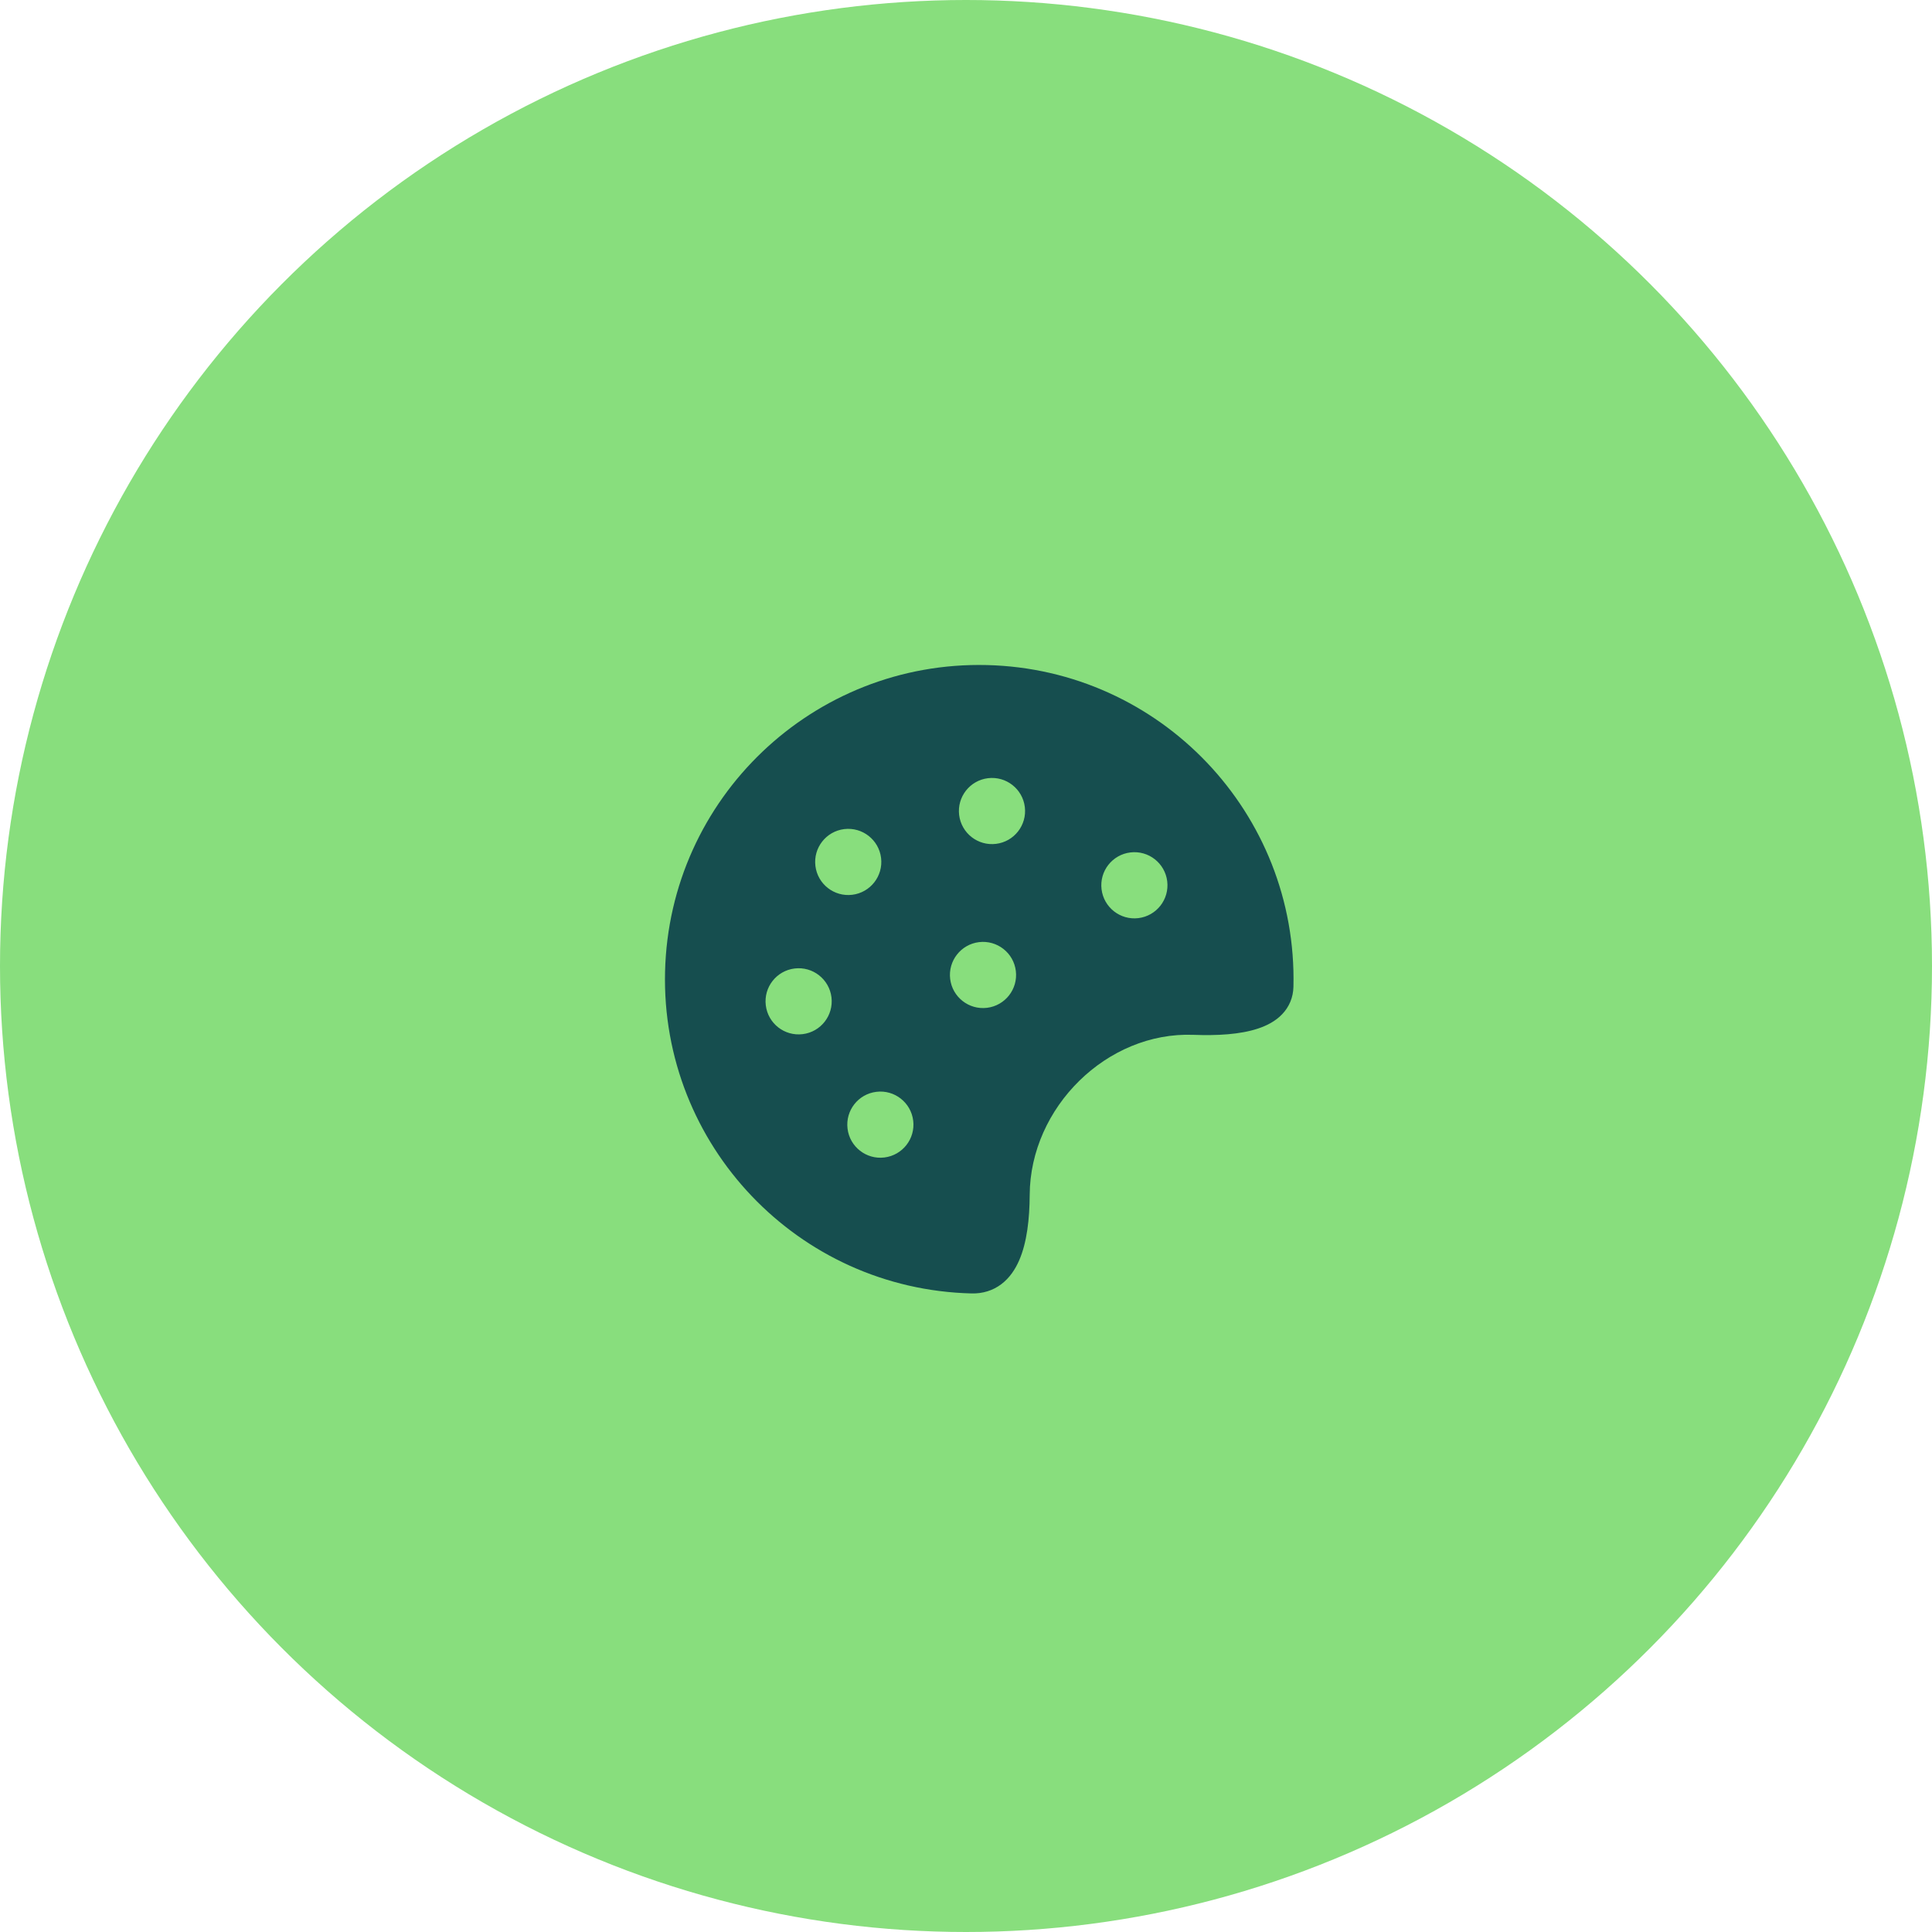
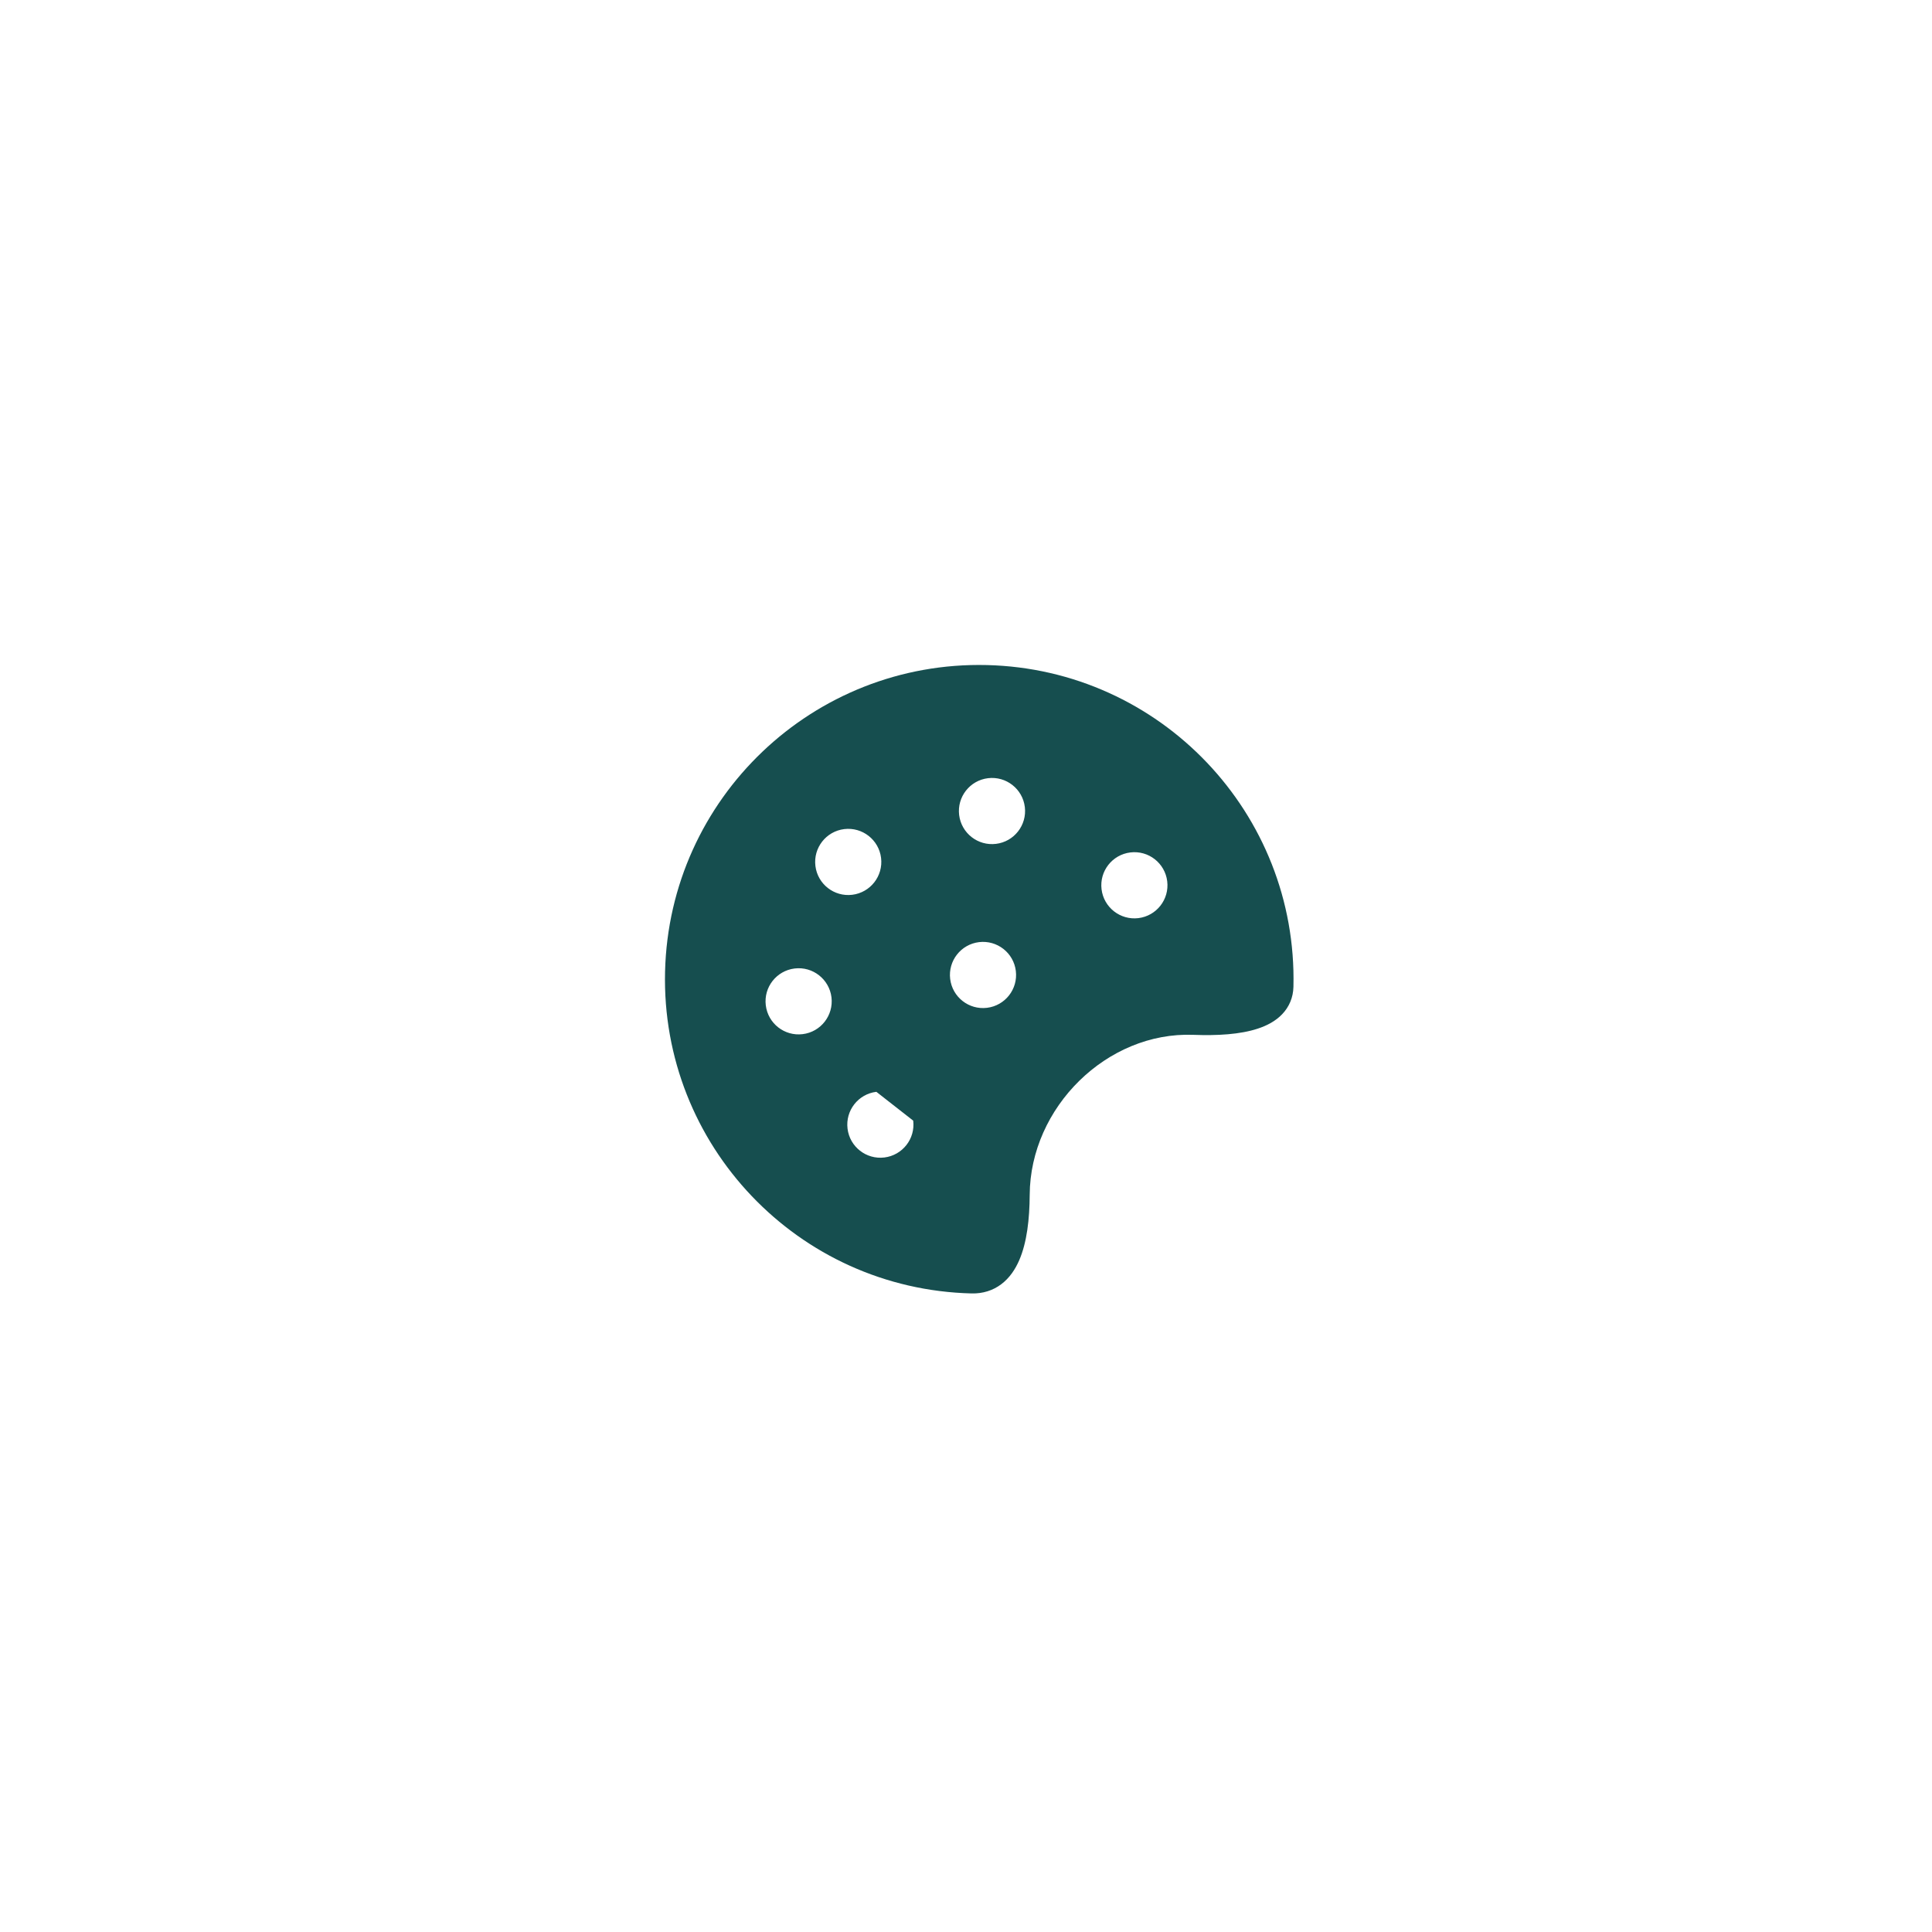
<svg xmlns="http://www.w3.org/2000/svg" width="73" height="73" viewBox="0 0 73 73" fill="none">
-   <circle cx="36.5" cy="36.5" r="36.5" fill="#88DE7D" />
-   <path fill-rule="evenodd" clip-rule="evenodd" d="M37.288 25.129C30.731 24.97 25.288 30.156 25.129 36.712C24.97 43.269 30.156 48.713 36.712 48.872C37.134 48.882 37.516 48.763 37.835 48.522C38.145 48.288 38.359 47.966 38.509 47.622C38.803 46.946 38.902 46.06 38.907 45.147C38.925 41.845 41.822 38.977 45.091 39.101C45.99 39.135 46.858 39.087 47.526 38.866C47.865 38.755 48.194 38.586 48.446 38.322C48.711 38.045 48.862 37.693 48.872 37.288C49.031 30.731 43.844 25.288 37.288 25.129ZM33.113 41.254C32.427 41.337 31.94 41.961 32.024 42.646C32.107 43.331 32.731 43.819 33.416 43.735C34.101 43.651 34.589 43.028 34.505 42.343C34.421 41.657 33.798 41.17 33.113 41.254ZM28.935 37.986C28.851 37.301 29.339 36.678 30.024 36.594C30.709 36.51 31.333 36.998 31.417 37.683C31.5 38.368 31.013 38.992 30.328 39.075C29.642 39.159 29.019 38.672 28.935 37.986ZM31.899 31.327C31.213 31.411 30.726 32.035 30.81 32.72C30.893 33.405 31.517 33.893 32.202 33.809C32.887 33.725 33.375 33.102 33.291 32.416C33.207 31.731 32.584 31.244 31.899 31.327ZM41.622 33.602C41.538 32.916 42.025 32.293 42.711 32.209C43.396 32.125 44.019 32.613 44.103 33.298C44.187 33.983 43.699 34.607 43.014 34.691C42.329 34.774 41.706 34.287 41.622 33.602ZM36.991 35.598C36.306 35.682 35.818 36.306 35.902 36.991C35.986 37.676 36.609 38.164 37.294 38.08C37.98 37.996 38.467 37.373 38.383 36.687C38.3 36.002 37.676 35.515 36.991 35.598ZM36.241 30.796C36.158 30.111 36.645 29.488 37.33 29.404C38.016 29.32 38.639 29.808 38.723 30.493C38.807 31.178 38.319 31.802 37.634 31.885C36.949 31.969 36.325 31.482 36.241 30.796Z" fill="#164E4F" />
+   <path fill-rule="evenodd" clip-rule="evenodd" d="M37.288 25.129C30.731 24.97 25.288 30.156 25.129 36.712C24.97 43.269 30.156 48.713 36.712 48.872C37.134 48.882 37.516 48.763 37.835 48.522C38.145 48.288 38.359 47.966 38.509 47.622C38.803 46.946 38.902 46.06 38.907 45.147C38.925 41.845 41.822 38.977 45.091 39.101C45.99 39.135 46.858 39.087 47.526 38.866C47.865 38.755 48.194 38.586 48.446 38.322C48.711 38.045 48.862 37.693 48.872 37.288C49.031 30.731 43.844 25.288 37.288 25.129ZM33.113 41.254C32.427 41.337 31.94 41.961 32.024 42.646C32.107 43.331 32.731 43.819 33.416 43.735C34.101 43.651 34.589 43.028 34.505 42.343ZM28.935 37.986C28.851 37.301 29.339 36.678 30.024 36.594C30.709 36.51 31.333 36.998 31.417 37.683C31.5 38.368 31.013 38.992 30.328 39.075C29.642 39.159 29.019 38.672 28.935 37.986ZM31.899 31.327C31.213 31.411 30.726 32.035 30.81 32.72C30.893 33.405 31.517 33.893 32.202 33.809C32.887 33.725 33.375 33.102 33.291 32.416C33.207 31.731 32.584 31.244 31.899 31.327ZM41.622 33.602C41.538 32.916 42.025 32.293 42.711 32.209C43.396 32.125 44.019 32.613 44.103 33.298C44.187 33.983 43.699 34.607 43.014 34.691C42.329 34.774 41.706 34.287 41.622 33.602ZM36.991 35.598C36.306 35.682 35.818 36.306 35.902 36.991C35.986 37.676 36.609 38.164 37.294 38.08C37.98 37.996 38.467 37.373 38.383 36.687C38.3 36.002 37.676 35.515 36.991 35.598ZM36.241 30.796C36.158 30.111 36.645 29.488 37.33 29.404C38.016 29.32 38.639 29.808 38.723 30.493C38.807 31.178 38.319 31.802 37.634 31.885C36.949 31.969 36.325 31.482 36.241 30.796Z" fill="#164E4F" />
</svg>